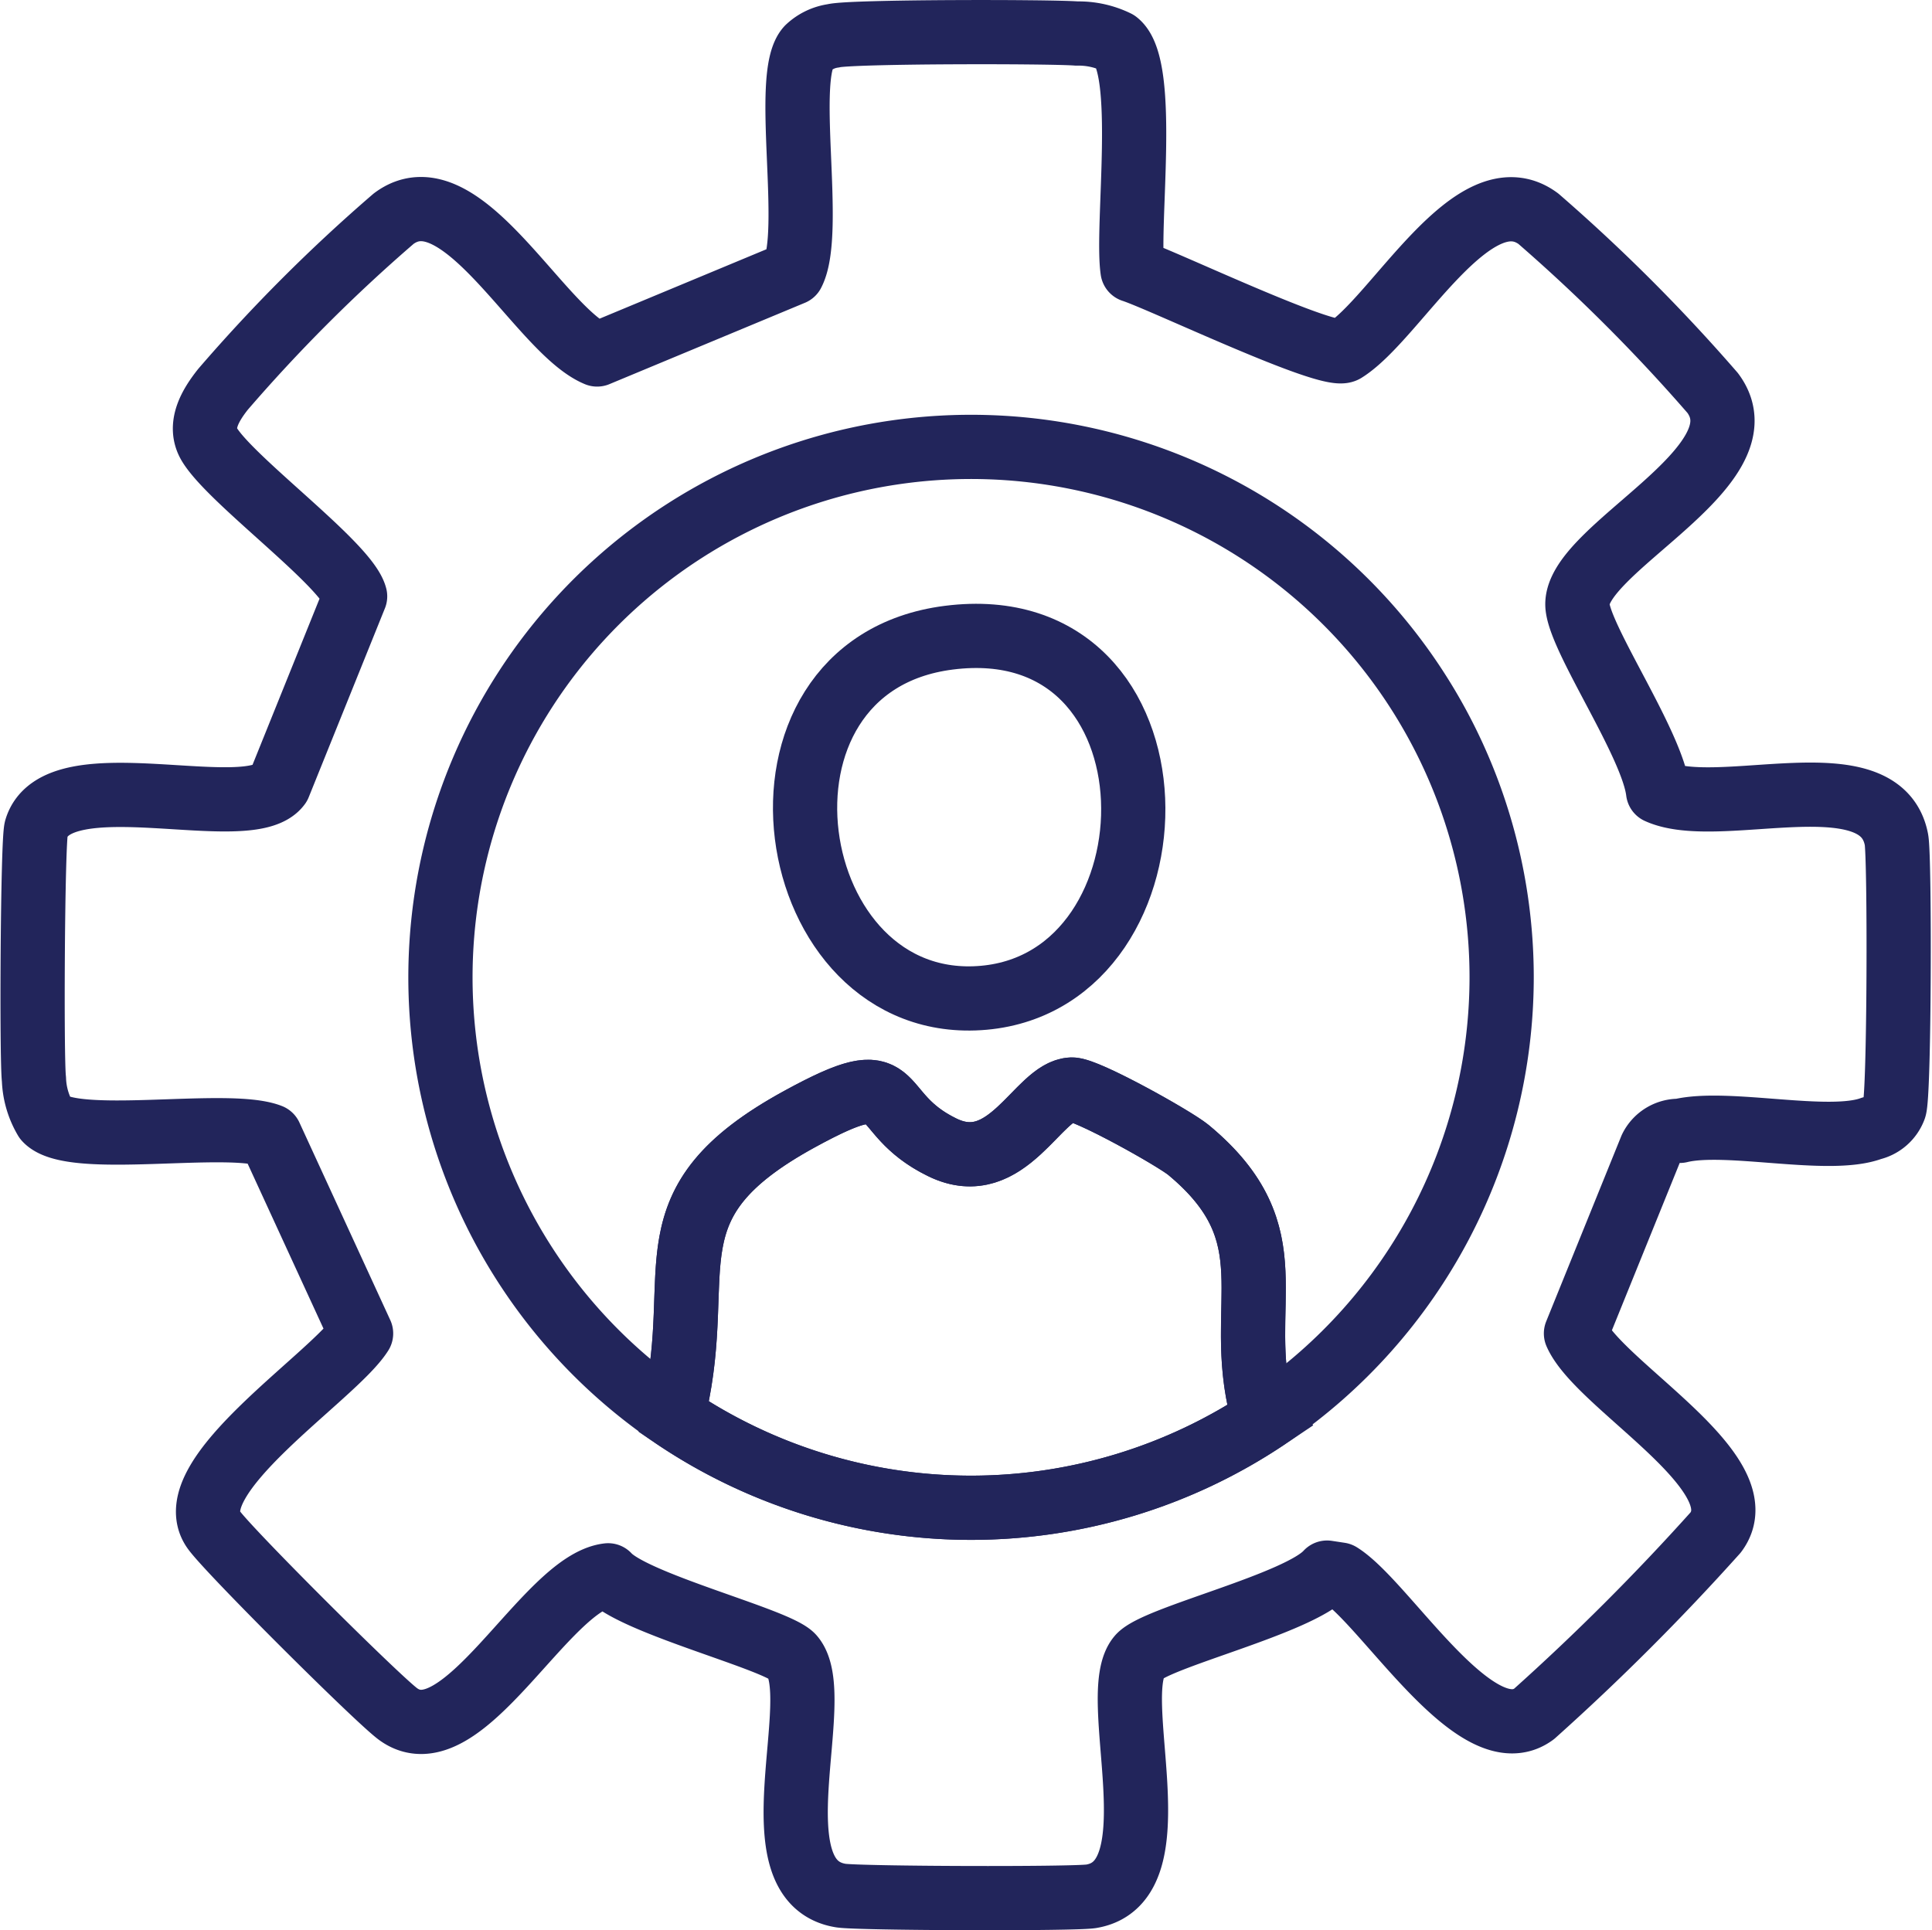
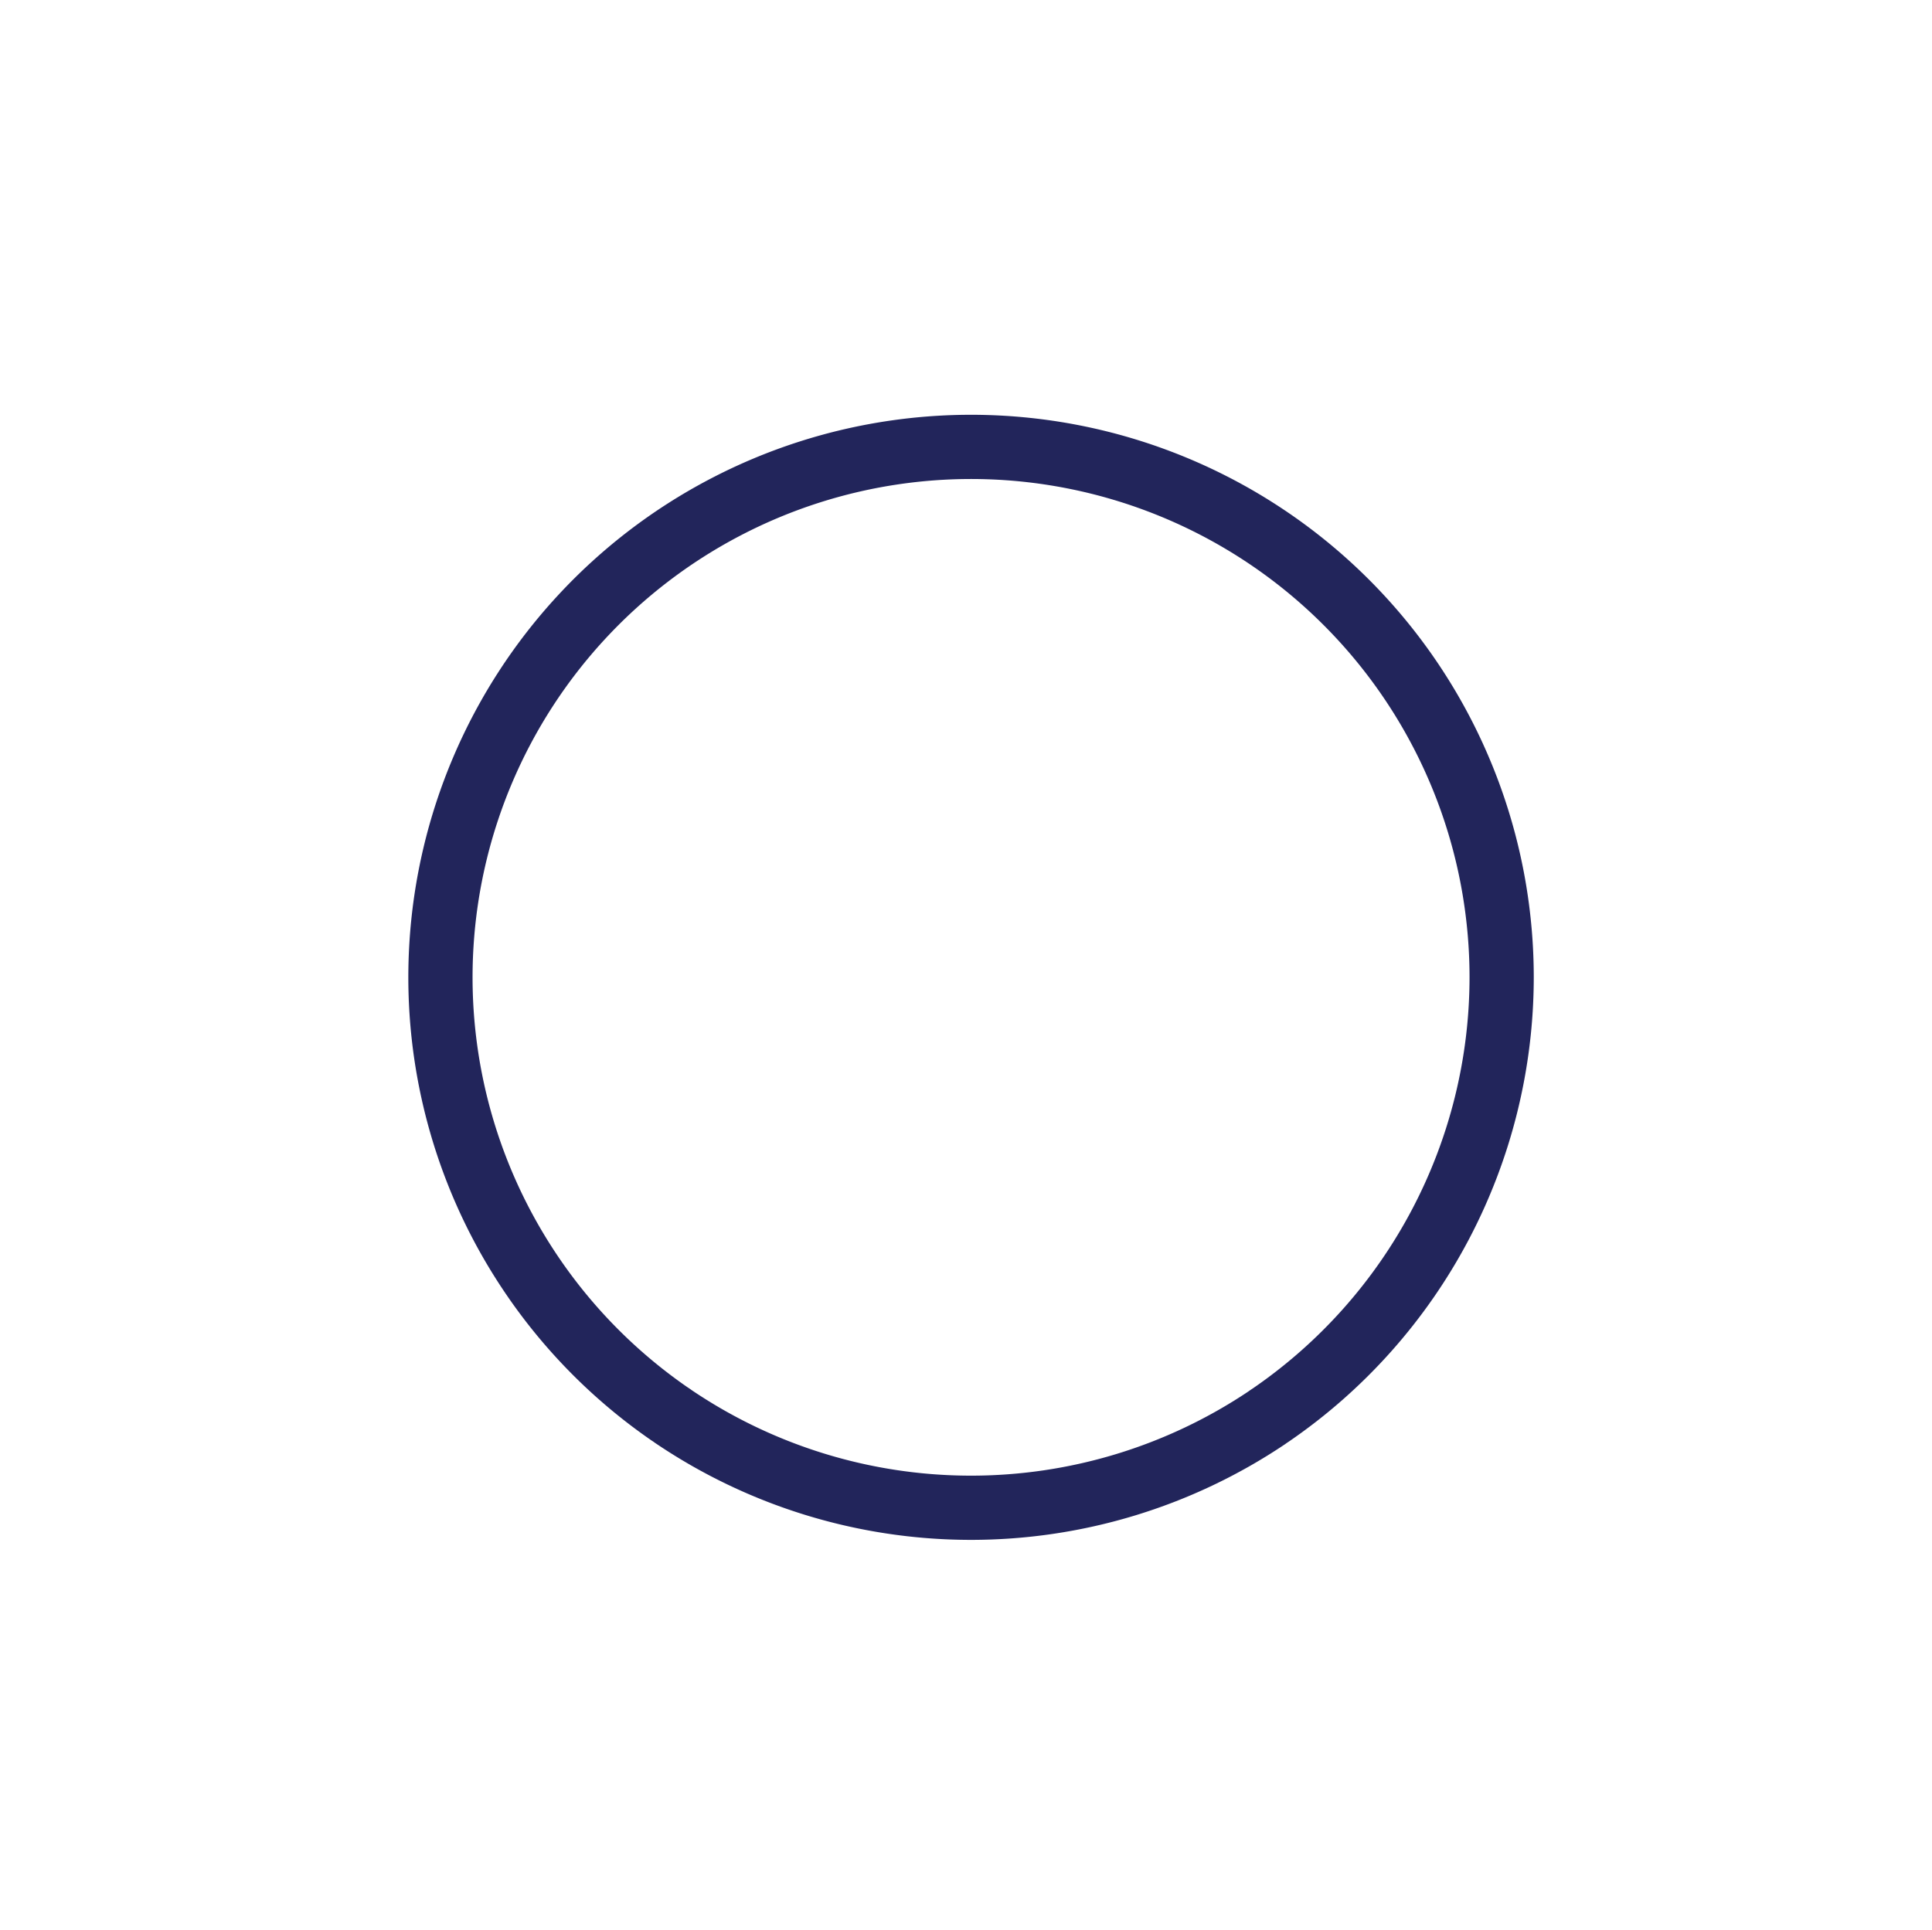
<svg xmlns="http://www.w3.org/2000/svg" id="icn_soluçõespersonalizadas" width="84.22" height="84.156" viewBox="0 0 84.22 84.156">
  <defs>
    <style>      .cls-1, .cls-2 {        fill: none;        stroke: #22255b;        stroke-width: 2.8px;        fill-rule: evenodd;      }      .cls-1 {        stroke-linecap: round;        stroke-linejoin: round;      }    </style>
  </defs>
-   <path id="_Path_copiar" data-name="&lt;Path&gt; copiar" class="cls-1" d="M1506.45,837.781c0.72-.194,9.45-0.193,10.61-0.1a3.784,3.784,0,0,1,1.74.381c1.37,1.054.41,8.041,0.69,9.944,1.33,0.433,8.54,3.9,9.24,3.5,2.24-1.386,5.63-7.837,8.45-5.751a76.046,76.046,0,0,1,7.6,7.6c2.41,3.24-6.2,6.873-5.89,9.341,0.19,1.537,3.26,5.972,3.51,8.043,2.65,1.211,9.7-1.524,10.39,2.09,0.15,0.787.13,11.175-.09,11.716a1.4,1.4,0,0,1-.99.87c-1.87.7-6.3-.389-8.36,0.112a1.345,1.345,0,0,0-1.26.76l-3.27,8.074c0.98,2.258,8.02,6.093,6.09,8.677a102.34,102.34,0,0,1-7.92,7.916c-2.5,1.839-6.46-4.835-8.46-6.081l-0.56-.085c-1.23,1.368-7.45,2.815-8.19,3.665-1.43,1.653,1.67,9.821-2.09,10.449-0.73.124-10.15,0.095-10.92-.032-3.83-.626-0.6-8.67-2.1-10.417-0.63-.747-6.9-2.3-8.04-3.547-2.73.316-6.36,8.1-9.16,6.048-0.93-.686-7.43-7.163-8.04-8.043-1.6-2.3,5.25-6.675,6.43-8.55l-3.96-8.613c-1.87-.733-8.68.51-9.79-0.728a3.657,3.657,0,0,1-.51-1.741c-0.11-.885-0.06-10.4.1-10.925,0.91-3.046,9.29-.13,10.58-1.9l3.32-8.233c-0.35-1.368-5.36-5.01-6.34-6.6-0.52-.839.05-1.755,0.58-2.425a71.024,71.024,0,0,1,7.44-7.442c2.93-2.191,6.36,4.884,8.87,5.921l8.52-3.546c0.94-1.8-.43-8.612.67-9.816A2.017,2.017,0,0,1,1506.45,837.781Z" transform="translate(-1470.12 -836.219)" />
-   <path id="_Path_copiar-2" data-name="&lt;Path&gt; copiar" class="cls-2" d="M1525.13,897.768l0.21,0.271a23.147,23.147,0,0,1-25.87-.059l0.06-.4c1.39-6.072-1.32-8.87,5.46-12.574,4.73-2.586,2.96-.34,6.21,1.242,2.84,1.386,4.17-2.471,5.64-2.522,0.63-.021,4.45,2.112,5.09,2.636,4.5,3.735,1.97,6.674,3.2,11.406" transform="translate(-1470.12 -836.219)" />
-   <path id="_Path_copiar-3" data-name="&lt;Path&gt; copiar" class="cls-2" d="M1511.48,864.024c10.52-1.335,10.39,14.9,1.53,15.7-8.88.8-11.2-14.474-1.53-15.7" transform="translate(-1470.12 -836.219)" />
  <path id="_Path_copiar-4" data-name="&lt;Path&gt; copiar" class="cls-1" d="M1535.58,878.833a23.13,23.13,0,1,0-36.28,19.03c0.06,0.039.12,0.078,0.17,0.117a23.147,23.147,0,0,0,25.87.059c0.05-.039.11-0.078,0.17-0.117A23.161,23.161,0,0,0,1535.58,878.833Z" transform="translate(-1470.12 -836.219)" />
-   <path id="_Path_copiar-5" data-name="&lt;Path&gt; copiar" class="cls-1" d="M1525.13,897.768c-1.23-4.732,1.3-7.671-3.2-11.406-0.64-.524-4.46-2.657-5.09-2.636-1.47.051-2.8,3.908-5.64,2.522-3.25-1.582-1.48-3.828-6.21-1.242-6.78,3.7-4.07,6.5-5.46,12.574" transform="translate(-1470.12 -836.219)" />
</svg>